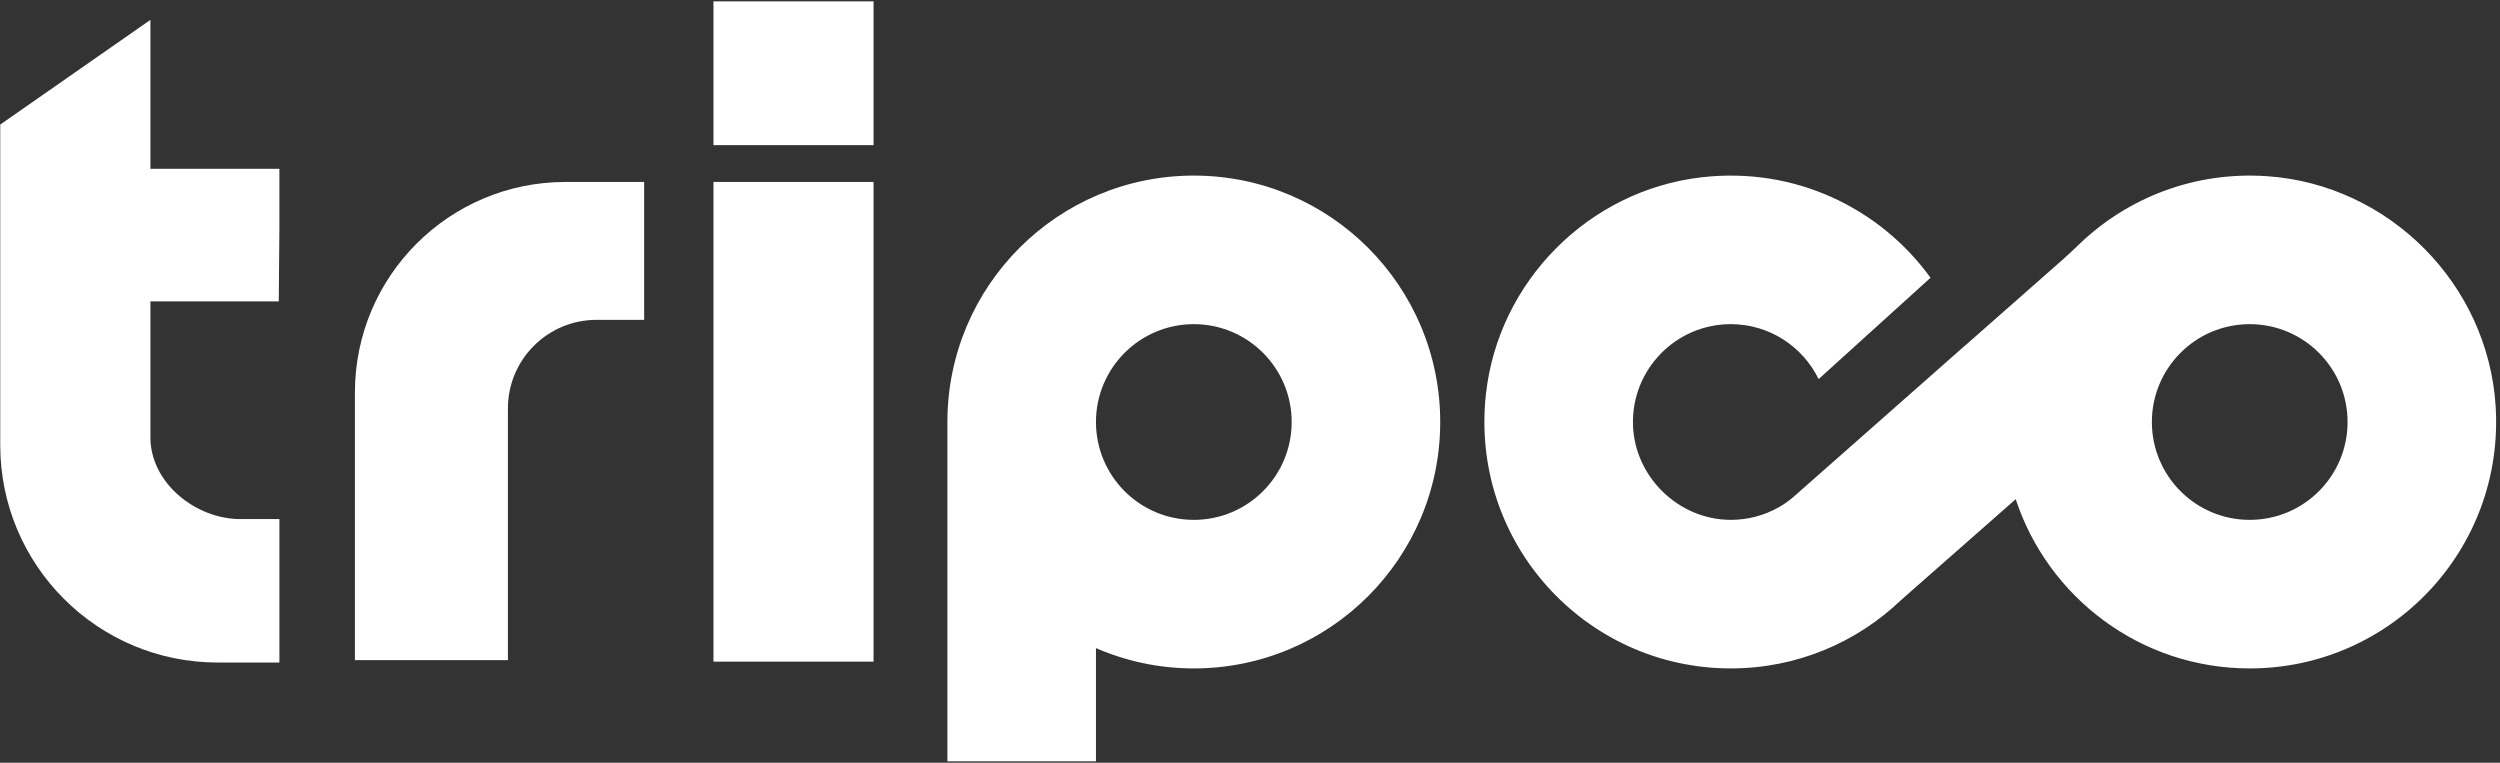
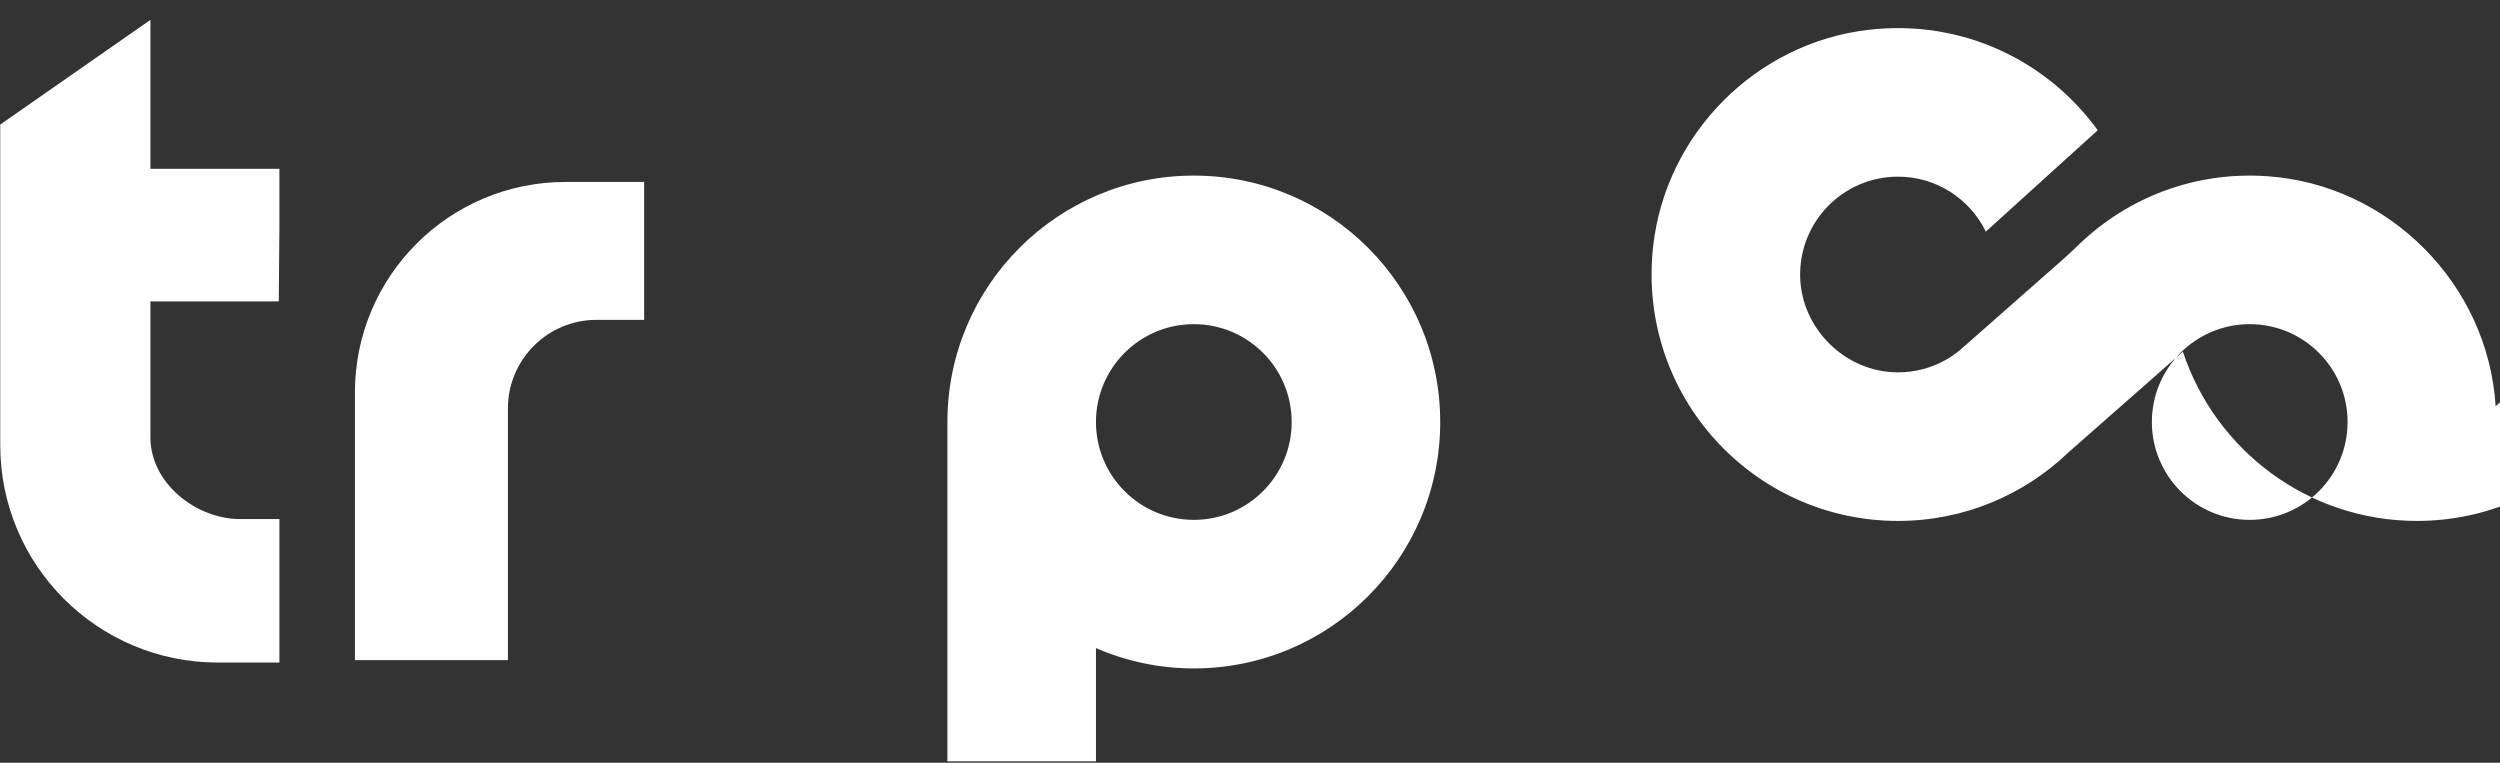
<svg xmlns="http://www.w3.org/2000/svg" width="100%" height="100%" viewBox="0 0 236 72" version="1.1" style="fill-rule:evenodd;clip-rule:evenodd;stroke-linejoin:round;stroke-miterlimit:2;">
  <rect x="0" y="0" width="236" height="72" fill="#333333" stroke="none" />
  <g>
-     <rect x="67.352" y="0.128" width="15.111" height="13.573" style="fill:#fff;" />
-     <rect x="67.352" y="17.176" width="15.111" height="45.282" style="fill:#fff;" />
    <path d="M33.505,37.052l0,25.266l14.442,-0l0,-23.76c0,-4.62 3.745,-8.364 8.364,-8.364l4.497,-0l0,-13.017l-7.428,-0c-10.977,-0 -19.875,8.898 -19.875,19.875" style="fill:#fff;fill-rule:nonzero;" />
    <path d="M14.199,1.876l-14.176,9.881l-0,30.263c-0,11.334 9.188,20.523 20.522,20.523l5.831,0l-0,-13.541l-3.684,0c-4.254,0 -8.493,-3.448 -8.493,-7.702l-0,-12.847l12.118,0l0.059,-7.121l-0,-5.395l-12.177,0l-0,-14.061Z" style="fill:#fff;fill-rule:nonzero;" />
    <path d="M112.696,49.075c-5.102,0 -9.237,-4.135 -9.237,-9.237c0,-5.102 4.135,-9.238 9.237,-9.238c5.102,0 9.238,4.136 9.238,9.238c0,5.102 -4.136,9.237 -9.238,9.237m0,-32.499c-12.847,0 -23.261,10.415 -23.261,23.262l0,32.033l14.024,0l0,-10.689c2.833,1.228 5.953,1.917 9.237,1.917c12.847,0 23.261,-10.415 23.261,-23.261c0,-12.847 -10.414,-23.262 -23.261,-23.262" style="fill:#fff;fill-rule:nonzero;" />
-     <path d="M212.374,49.075c-5.103,0 -9.237,-4.135 -9.237,-9.237c0,-5.102 4.134,-9.238 9.237,-9.238c5.102,0 9.237,4.136 9.237,9.238c0,5.102 -4.135,9.237 -9.237,9.237m23.214,-10.729c-0.718,-11.515 -10.039,-20.909 -21.55,-21.711c-6.865,-0.479 -13.146,2.029 -17.687,6.35c-0.519,0.493 -1.031,0.994 -1.568,1.467l-9.281,8.175c-0.001,-0.002 -0.001,-0.004 -0.002,-0.006l-15.784,13.924c-0.173,0.164 -0.35,0.322 -0.534,0.472l-0.026,0.022l-0.002,-0.001c-0.404,0.325 -0.832,0.623 -1.288,0.877c-0.001,0 -0.002,0.001 -0.002,0.001c-1.334,0.741 -2.867,1.164 -4.502,1.159c-4.92,-0.013 -9.086,-4.083 -9.209,-9.001c-0.13,-5.21 4.055,-9.474 9.235,-9.474c3.646,0 6.79,2.118 8.292,5.186l10.561,-9.566c-4.726,-6.532 -12.756,-10.515 -21.642,-9.48c-10.624,1.236 -19.151,9.818 -20.326,20.449c-1.549,14.033 9.396,25.91 23.115,25.91c6.243,0 11.907,-2.464 16.085,-6.466l10.81,-9.51c3.059,9.277 11.789,15.976 22.091,15.976c13.34,0 24.058,-11.23 23.214,-24.753" style="fill:#fff;fill-rule:nonzero;" />
+     <path d="M212.374,49.075c-5.103,0 -9.237,-4.135 -9.237,-9.237c0,-5.102 4.134,-9.238 9.237,-9.238c5.102,0 9.237,4.136 9.237,9.238c0,5.102 -4.135,9.237 -9.237,9.237m23.214,-10.729c-0.718,-11.515 -10.039,-20.909 -21.55,-21.711c-6.865,-0.479 -13.146,2.029 -17.687,6.35c-0.519,0.493 -1.031,0.994 -1.568,1.467l-9.281,8.175c-0.001,-0.002 -0.001,-0.004 -0.002,-0.006c-0.173,0.164 -0.35,0.322 -0.534,0.472l-0.026,0.022l-0.002,-0.001c-0.404,0.325 -0.832,0.623 -1.288,0.877c-0.001,0 -0.002,0.001 -0.002,0.001c-1.334,0.741 -2.867,1.164 -4.502,1.159c-4.92,-0.013 -9.086,-4.083 -9.209,-9.001c-0.13,-5.21 4.055,-9.474 9.235,-9.474c3.646,0 6.79,2.118 8.292,5.186l10.561,-9.566c-4.726,-6.532 -12.756,-10.515 -21.642,-9.48c-10.624,1.236 -19.151,9.818 -20.326,20.449c-1.549,14.033 9.396,25.91 23.115,25.91c6.243,0 11.907,-2.464 16.085,-6.466l10.81,-9.51c3.059,9.277 11.789,15.976 22.091,15.976c13.34,0 24.058,-11.23 23.214,-24.753" style="fill:#fff;fill-rule:nonzero;" />
  </g>
</svg>